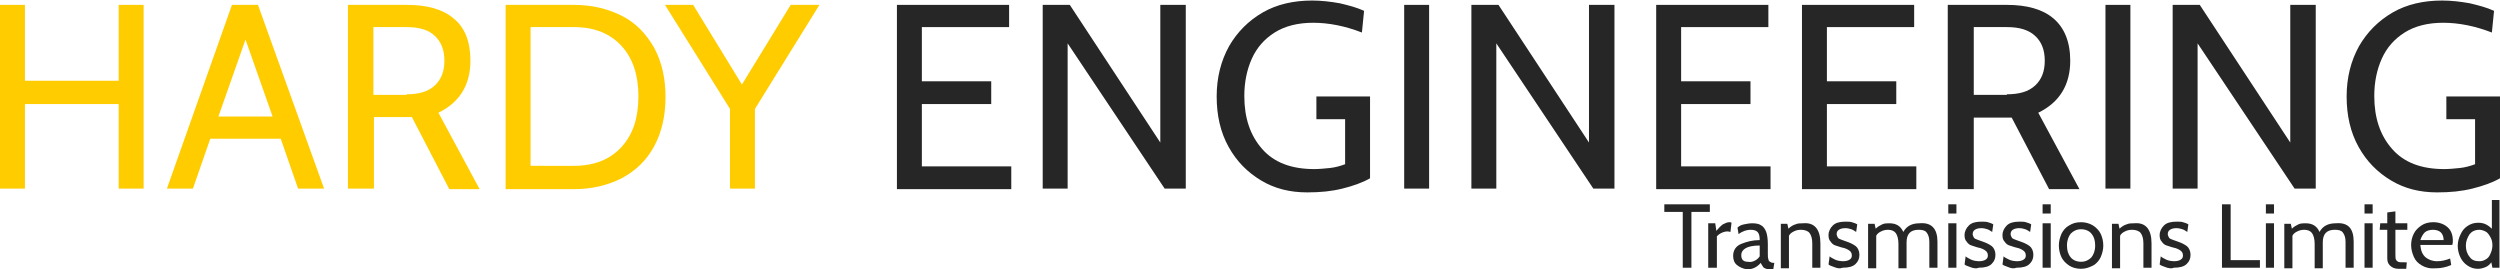
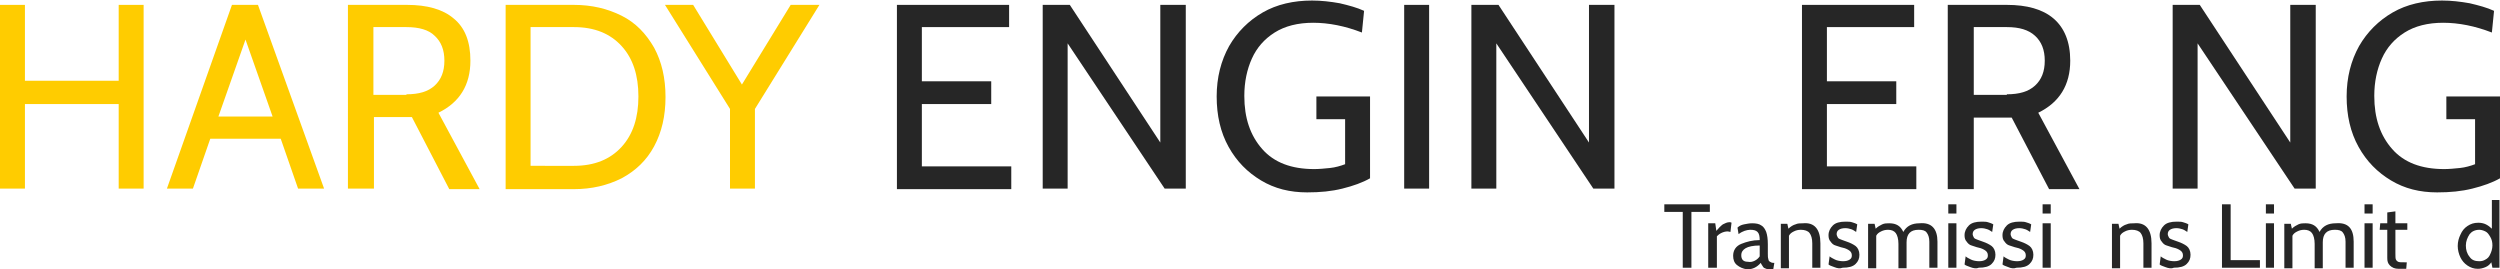
<svg xmlns="http://www.w3.org/2000/svg" version="1.1" id="Logo" x="0px" y="0px" viewBox="0 0 461.3 49.7" enable-background="new 0 0 461.3 49.7" xml:space="preserve">
  <g id="Hardy_Engineering">
    <path fill="#FFCC00" d="M0,0.9h4.6v14h17.3v-14h4.6v33.9h-4.6V19.2H4.6v15.6H0V0.9z" />
    <path fill="#FFCC00" d="M51.8,25.6h-13l-3.2,9.2h-4.8L42.8,0.9h4.8l12.2,33.9H55L51.8,25.6z M50.3,21.5l-5-14.2l-5,14.2H50.3z" />
    <path fill="#FFCC00" d="M64.1,0.9h11c3.7,0,6.6,0.8,8.6,2.5c2.1,1.7,3.1,4.3,3.1,7.8c0,4.5-2,7.7-5.9,9.6l7.6,14.1h-5.6L76,21.6   h-0.2h-6.8v13.2h-4.8V0.9z M75,17.4c2.3,0,4-0.5,5.2-1.6c1.2-1.1,1.8-2.6,1.8-4.6c0-2-0.6-3.5-1.8-4.6C79.1,5.5,77.3,5,75,5h-6.1   v12.5H75z" />
    <path fill="#FFCC00" d="M93.3,0.9h12.6c3.3,0,6.2,0.7,8.8,2c2.6,1.3,4.5,3.3,6,5.9c1.4,2.6,2.1,5.6,2.1,9.1c0,3.5-0.7,6.5-2.1,9.1   c-1.4,2.6-3.4,4.5-6,5.9c-2.6,1.3-5.5,2-8.8,2H93.3V0.9z M105.9,30.6c3.8,0,6.7-1.2,8.8-3.5c2.1-2.3,3.1-5.4,3.1-9.3s-1-7-3.1-9.3   c-2.1-2.3-5-3.5-8.8-3.5h-8v25.6H105.9z" />
    <path fill="#FFCC00" d="M151.2,0.9l-11.9,19.2v14.7h-4.6V20.1l-12-19.2h5.2l9,14.7l9-14.7H151.2z" />
    <path fill="#262626" d="M165.5,0.9h20.7V5h-16.1V15h12.8v4.2h-12.8v11.5h16.5v4.2h-21.1V0.9z" />
    <path fill="#262626" d="M192.4,0.9h5l16.7,25.4V0.9h4.7v33.9h-3.9L197,8v26.8h-4.6V0.9z" />
    <path fill="#262626" d="M232.7,33.3c-2.5-1.5-4.5-3.5-6-6.2c-1.5-2.7-2.2-5.8-2.2-9.3c0-3.5,0.8-6.6,2.3-9.3   c1.5-2.6,3.6-4.7,6.2-6.2s5.7-2.2,9.1-2.2c1.7,0,3.4,0.2,5.1,0.5c1.7,0.4,3.2,0.8,4.5,1.4l-0.4,4c-3.1-1.2-6.1-1.8-9-1.8   c-2.8,0-5.2,0.6-7.1,1.8c-1.9,1.2-3.3,2.8-4.2,4.8c-0.9,2-1.4,4.3-1.4,6.9c0,4.1,1.1,7.3,3.3,9.8c2.2,2.5,5.4,3.7,9.6,3.7   c0.9,0,1.9-0.1,2.9-0.2c1-0.1,2-0.4,2.8-0.7V22h-5.3v-4.2h9.9v15.1c-1.4,0.8-3.1,1.4-5.1,1.9c-2,0.5-4.1,0.7-6.5,0.7   C238,35.5,235.2,34.8,232.7,33.3z" />
    <path fill="#262626" d="M259.1,0.9h4.6v33.9h-4.6V0.9z" />
    <path fill="#262626" d="M271.5,0.9h5l16.7,25.4V0.9h4.7v33.9h-3.9L276.1,8v26.8h-4.6V0.9z" />
-     <path fill="#262626" d="M305.6,0.9h20.7V5h-16.1V15H323v4.2h-12.8v11.5h16.5v4.2h-21.1V0.9z" />
    <path fill="#262626" d="M332.5,0.9h20.7V5h-16.1V15h12.8v4.2h-12.8v11.5h16.5v4.2h-21.1V0.9z" />
    <path fill="#262626" d="M359.3,0.9h11c3.7,0,6.6,0.8,8.6,2.5s3.1,4.3,3.1,7.8c0,4.5-2,7.7-5.9,9.6l7.6,14.1h-5.6l-6.9-13.2H371   h-6.8v13.2h-4.8V0.9z M370.3,17.4c2.3,0,4-0.5,5.2-1.6c1.2-1.1,1.8-2.6,1.8-4.6c0-2-0.6-3.5-1.8-4.6c-1.2-1.1-2.9-1.6-5.2-1.6h-6.1   v12.5H370.3z" />
-     <path fill="#262626" d="M388.5,0.9h4.6v33.9h-4.6V0.9z" />
    <path fill="#262626" d="M400.9,0.9h5l16.7,25.4V0.9h4.7v33.9h-3.9L405.5,8v26.8h-4.6V0.9z" />
    <path fill="#262626" d="M441.2,33.3c-2.5-1.5-4.5-3.5-6-6.2c-1.5-2.7-2.2-5.8-2.2-9.3c0-3.5,0.8-6.6,2.3-9.3   c1.5-2.6,3.6-4.7,6.2-6.2c2.6-1.5,5.7-2.2,9.1-2.2c1.7,0,3.4,0.2,5.1,0.5c1.7,0.4,3.2,0.8,4.5,1.4l-0.4,4c-3.1-1.2-6.1-1.8-9-1.8   c-2.8,0-5.2,0.6-7.1,1.8c-1.9,1.2-3.3,2.8-4.2,4.8c-0.9,2-1.4,4.3-1.4,6.9c0,4.1,1.1,7.3,3.3,9.8c2.2,2.5,5.4,3.7,9.6,3.7   c0.9,0,1.9-0.1,2.9-0.2c1-0.1,2-0.4,2.8-0.7V22h-5.3v-4.2h9.9v15.1c-1.4,0.8-3.1,1.4-5.1,1.9c-2,0.5-4.1,0.7-6.5,0.7   C446.5,35.5,443.7,34.8,441.2,33.3z" />
  </g>
  <g id="Transmissions_Limited">
    <path fill="#262626" d="M310.5,39.1h-3.4v-1.4h8.4v1.4h-3.4v10.3h-1.6V39.1z" />
    <path fill="#262626" d="M315.3,41.2h1.2l0.2,1.4c0.4-0.5,0.8-0.9,1.2-1.2c0.4-0.2,0.8-0.4,1.2-0.4c0.1,0,0.3,0,0.4,0.1l-0.2,1.7   c-0.1,0-0.3-0.1-0.5-0.1c-0.4,0-0.8,0.1-1.2,0.3s-0.6,0.4-0.8,0.6v5.8h-1.6V41.2z" />
    <path fill="#262626" d="M320.5,48.9c-0.5-0.4-0.7-1-0.7-1.7c0-1,0.5-1.8,1.5-2.2c1-0.4,2.1-0.7,3.4-0.7c0-0.7-0.1-1.2-0.4-1.5   c-0.3-0.3-0.7-0.4-1.4-0.4c-0.3,0-0.7,0.1-1,0.2c-0.3,0.1-0.7,0.3-1.1,0.6l-0.2-1.2c0.3-0.3,0.7-0.5,1.2-0.6s1-0.2,1.5-0.2   c0.7,0,1.3,0.1,1.7,0.4c0.4,0.2,0.7,0.7,0.9,1.2c0.2,0.6,0.3,1.3,0.3,2.3v1.7c0,0.4,0,0.8,0.1,1c0,0.2,0.1,0.4,0.3,0.5   s0.3,0.2,0.6,0.2h0.2l-0.2,1.2H327c-0.5,0-0.8,0-1.1-0.1c-0.3-0.1-0.5-0.2-0.6-0.4s-0.3-0.4-0.4-0.7c-0.7,0.8-1.5,1.2-2.5,1.2   C321.6,49.6,321,49.3,320.5,48.9z M323.8,48.1c0.4-0.2,0.7-0.5,0.9-0.8v-2c-1.2,0-2.1,0.2-2.6,0.5c-0.5,0.3-0.8,0.7-0.8,1.3   c0,0.4,0.1,0.7,0.3,0.9c0.2,0.2,0.5,0.3,0.9,0.3C323,48.4,323.4,48.3,323.8,48.1z" />
    <path fill="#262626" d="M335.9,44.9v4.5h-1.5v-4.5c0-0.9-0.2-1.5-0.5-1.9c-0.3-0.4-0.9-0.6-1.6-0.6c-0.5,0-0.9,0.1-1.3,0.3   s-0.7,0.4-0.9,0.8v6h-1.5v-8.2h1.2l0.2,0.9c0.4-0.4,0.9-0.7,1.3-0.8c0.4-0.2,0.9-0.2,1.4-0.2C334.8,41,335.9,42.3,335.9,44.9z" />
    <path fill="#262626" d="M338.5,49.3c-0.5-0.2-0.9-0.3-1.1-0.5l0.2-1.5c0.2,0.2,0.6,0.4,1,0.6s1,0.3,1.5,0.3c0.5,0,0.9-0.1,1.2-0.3   c0.3-0.2,0.4-0.4,0.4-0.8c0-0.4-0.2-0.7-0.5-0.9c-0.3-0.2-0.7-0.4-1.2-0.5c-0.5-0.1-0.9-0.3-1.3-0.4s-0.7-0.4-0.9-0.7   c-0.3-0.3-0.4-0.7-0.4-1.2c0-0.7,0.3-1.3,0.8-1.8c0.5-0.5,1.3-0.7,2.3-0.7c0.5,0,0.9,0,1.2,0.1c0.3,0.1,0.7,0.2,1,0.4l-0.2,1.4   c-0.3-0.2-0.6-0.4-0.9-0.5c-0.3-0.1-0.7-0.2-1.1-0.2c-0.5,0-0.9,0.1-1.2,0.3c-0.3,0.2-0.4,0.5-0.4,0.8c0,0.2,0.1,0.4,0.2,0.6   c0.1,0.2,0.3,0.3,0.6,0.4c0.2,0.1,0.6,0.2,1.1,0.4c0.6,0.2,1.2,0.5,1.6,0.8s0.7,0.9,0.7,1.6c0,0.7-0.2,1.2-0.7,1.7   c-0.5,0.5-1.3,0.7-2.4,0.7C339.5,49.6,339,49.5,338.5,49.3z" />
    <path fill="#262626" d="M357.5,44.6v4.8H356v-4.8c0-0.8-0.2-1.3-0.5-1.7c-0.3-0.4-0.8-0.5-1.5-0.5c-1.5,0-2.2,0.8-2.2,2.3v4.8h-1.5   v-4.5c0-0.9-0.2-1.6-0.5-2s-0.8-0.6-1.4-0.6c-0.5,0-0.9,0.1-1.3,0.3c-0.4,0.2-0.7,0.4-0.9,0.8v6h-1.5v-8.2h1.2l0.2,0.9   c0.4-0.4,0.8-0.6,1.2-0.8s0.9-0.2,1.3-0.2c1.3,0,2.1,0.5,2.6,1.6c0.6-1.1,1.6-1.6,3-1.6C356.4,41,357.5,42.2,357.5,44.6z" />
    <path fill="#262626" d="M359.5,37.7h1.5v1.7h-1.5V37.7z M359.5,41.2h1.5v8.2h-1.5V41.2z" />
    <path fill="#262626" d="M363.6,49.3c-0.5-0.2-0.9-0.3-1.1-0.5l0.2-1.5c0.2,0.2,0.6,0.4,1,0.6s1,0.3,1.5,0.3c0.5,0,0.9-0.1,1.2-0.3   c0.3-0.2,0.4-0.4,0.4-0.8c0-0.4-0.2-0.7-0.5-0.9c-0.3-0.2-0.7-0.4-1.2-0.5c-0.5-0.1-0.9-0.3-1.3-0.4s-0.7-0.4-0.9-0.7   c-0.3-0.3-0.4-0.7-0.4-1.2c0-0.7,0.3-1.3,0.8-1.8c0.5-0.5,1.3-0.7,2.3-0.7c0.5,0,0.9,0,1.2,0.1c0.3,0.1,0.7,0.2,1,0.4l-0.2,1.4   c-0.3-0.2-0.6-0.4-0.9-0.5c-0.3-0.1-0.7-0.2-1.1-0.2c-0.5,0-0.9,0.1-1.2,0.3c-0.3,0.2-0.4,0.5-0.4,0.8c0,0.2,0.1,0.4,0.2,0.6   c0.1,0.2,0.3,0.3,0.6,0.4c0.2,0.1,0.6,0.2,1.1,0.4c0.6,0.2,1.2,0.5,1.6,0.8s0.7,0.9,0.7,1.6c0,0.7-0.2,1.2-0.7,1.7   c-0.5,0.5-1.3,0.7-2.4,0.7C364.7,49.6,364.1,49.5,363.6,49.3z" />
    <path fill="#262626" d="M370.6,49.3c-0.5-0.2-0.9-0.3-1.1-0.5l0.2-1.5c0.2,0.2,0.6,0.4,1,0.6s1,0.3,1.5,0.3c0.5,0,0.9-0.1,1.2-0.3   c0.3-0.2,0.4-0.4,0.4-0.8c0-0.4-0.2-0.7-0.5-0.9c-0.3-0.2-0.7-0.4-1.2-0.5c-0.5-0.1-0.9-0.3-1.3-0.4s-0.7-0.4-0.9-0.7   c-0.3-0.3-0.4-0.7-0.4-1.2c0-0.7,0.3-1.3,0.8-1.8c0.5-0.5,1.3-0.7,2.3-0.7c0.5,0,0.9,0,1.2,0.1c0.3,0.1,0.7,0.2,1,0.4l-0.2,1.4   c-0.3-0.2-0.6-0.4-0.9-0.5c-0.3-0.1-0.7-0.2-1.1-0.2c-0.5,0-0.9,0.1-1.2,0.3c-0.3,0.2-0.4,0.5-0.4,0.8c0,0.2,0.1,0.4,0.2,0.6   c0.1,0.2,0.3,0.3,0.6,0.4c0.2,0.1,0.6,0.2,1.1,0.4c0.6,0.2,1.2,0.5,1.6,0.8s0.7,0.9,0.7,1.6c0,0.7-0.2,1.2-0.7,1.7   c-0.5,0.5-1.3,0.7-2.4,0.7C371.6,49.6,371,49.5,370.6,49.3z" />
    <path fill="#262626" d="M376.9,37.7h1.5v1.7h-1.5V37.7z M376.9,41.2h1.5v8.2h-1.5V41.2z" />
-     <path fill="#262626" d="M381.8,49c-0.6-0.4-1.1-0.9-1.4-1.5c-0.3-0.6-0.5-1.4-0.5-2.2c0-0.8,0.2-1.5,0.5-2.2   c0.3-0.6,0.8-1.2,1.4-1.5c0.6-0.4,1.3-0.6,2.2-0.6c0.8,0,1.5,0.2,2.2,0.6c0.6,0.4,1.1,0.9,1.4,1.5c0.3,0.6,0.5,1.4,0.5,2.2   c0,0.8-0.2,1.5-0.5,2.2c-0.3,0.6-0.8,1.2-1.4,1.5s-1.3,0.6-2.2,0.6C383.2,49.6,382.4,49.4,381.8,49z M385.9,47.5   c0.4-0.5,0.7-1.2,0.7-2.2c0-0.9-0.2-1.6-0.7-2.2c-0.4-0.5-1.1-0.8-1.9-0.8s-1.4,0.3-1.9,0.8c-0.4,0.5-0.7,1.2-0.7,2.2   c0,0.9,0.2,1.6,0.7,2.2c0.4,0.5,1.1,0.8,1.9,0.8S385.4,48,385.9,47.5z" />
    <path fill="#262626" d="M397,44.9v4.5h-1.5v-4.5c0-0.9-0.2-1.5-0.5-1.9c-0.3-0.4-0.9-0.6-1.6-0.6c-0.5,0-0.9,0.1-1.3,0.3   s-0.7,0.4-0.9,0.8v6h-1.5v-8.2h1.2l0.2,0.9c0.4-0.4,0.9-0.7,1.3-0.8c0.4-0.2,0.9-0.2,1.4-0.2C395.9,41,397,42.3,397,44.9z" />
    <path fill="#262626" d="M399.6,49.3c-0.5-0.2-0.9-0.3-1.1-0.5l0.2-1.5c0.2,0.2,0.6,0.4,1,0.6s1,0.3,1.5,0.3c0.5,0,0.9-0.1,1.2-0.3   c0.3-0.2,0.4-0.4,0.4-0.8c0-0.4-0.2-0.7-0.5-0.9c-0.3-0.2-0.7-0.4-1.2-0.5c-0.5-0.1-0.9-0.3-1.3-0.4s-0.7-0.4-0.9-0.7   c-0.3-0.3-0.4-0.7-0.4-1.2c0-0.7,0.3-1.3,0.8-1.8c0.5-0.5,1.3-0.7,2.3-0.7c0.5,0,0.9,0,1.2,0.1c0.3,0.1,0.7,0.2,1,0.4l-0.2,1.4   c-0.3-0.2-0.6-0.4-0.9-0.5c-0.3-0.1-0.7-0.2-1.1-0.2c-0.5,0-0.9,0.1-1.2,0.3c-0.3,0.2-0.4,0.5-0.4,0.8c0,0.2,0.1,0.4,0.2,0.6   c0.1,0.2,0.3,0.3,0.6,0.4c0.2,0.1,0.6,0.2,1.1,0.4c0.6,0.2,1.2,0.5,1.6,0.8s0.7,0.9,0.7,1.6c0,0.7-0.2,1.2-0.7,1.7   c-0.5,0.5-1.3,0.7-2.4,0.7C400.7,49.6,400.1,49.5,399.6,49.3z" />
    <path fill="#262626" d="M410,37.7h1.6V48h5.4v1.4h-7V37.7z" />
    <path fill="#262626" d="M418.1,37.7h1.5v1.7h-1.5V37.7z M418.1,41.2h1.5v8.2h-1.5V41.2z" />
    <path fill="#262626" d="M434.3,44.6v4.8h-1.5v-4.8c0-0.8-0.2-1.3-0.5-1.7c-0.3-0.4-0.8-0.5-1.5-0.5c-1.5,0-2.2,0.8-2.2,2.3v4.8   h-1.5v-4.5c0-0.9-0.2-1.6-0.5-2s-0.8-0.6-1.4-0.6c-0.5,0-0.9,0.1-1.3,0.3c-0.4,0.2-0.7,0.4-0.9,0.8v6h-1.5v-8.2h1.2l0.2,0.9   c0.4-0.4,0.8-0.6,1.2-0.8s0.9-0.2,1.3-0.2c1.3,0,2.1,0.5,2.6,1.6c0.6-1.1,1.6-1.6,3-1.6C433.3,41,434.3,42.2,434.3,44.6z" />
    <path fill="#262626" d="M436.3,37.7h1.5v1.7h-1.5V37.7z M436.3,41.2h1.5v8.2h-1.5V41.2z" />
    <path fill="#262626" d="M441,49c-0.4-0.4-0.5-0.8-0.5-1.4v-5.2h-1.4l0.1-1.2h1.3v-2L442,39v2.2h2.2v1.2H442v4.3c0,0.6,0,1,0.1,1.2   s0.2,0.3,0.4,0.4s0.6,0.1,1.2,0.1h0.4l-0.1,1.2h-1.4C441.9,49.6,441.4,49.4,441,49z" />
-     <path fill="#262626" d="M446.9,49c-0.7-0.4-1.2-0.9-1.5-1.6c-0.3-0.7-0.5-1.4-0.5-2.2c0-0.8,0.2-1.5,0.5-2.1   c0.3-0.6,0.8-1.1,1.4-1.5c0.6-0.4,1.3-0.6,2.2-0.6c1,0,1.9,0.3,2.6,0.9c0.7,0.6,1,1.5,1,2.5c0,0.3,0,0.5-0.1,0.8h-5.9   c0.1,1.1,0.4,1.8,1,2.3c0.5,0.4,1.2,0.7,2.1,0.7s1.6-0.2,2.4-0.5l0.2,1.2c-0.9,0.4-1.9,0.6-2.7,0.6C448.4,49.6,447.6,49.4,446.9,49   z M450.9,44.3c0-0.6-0.2-1.1-0.5-1.4s-0.8-0.5-1.5-0.5c-0.6,0-1.2,0.2-1.5,0.5s-0.6,0.8-0.8,1.4H450.9z" />
    <path fill="#262626" d="M461.2,36.8v12.6h-1.3l-0.2-1c-0.3,0.4-0.6,0.7-1.1,0.9s-0.9,0.3-1.4,0.3c-0.7,0-1.3-0.2-1.9-0.6   c-0.6-0.4-1-0.9-1.3-1.5c-0.3-0.6-0.5-1.4-0.5-2.1c0-0.8,0.2-1.5,0.5-2.1c0.3-0.7,0.7-1.2,1.3-1.6c0.6-0.4,1.2-0.6,2-0.6   c0.5,0,1,0.1,1.4,0.3c0.4,0.2,0.8,0.5,1.1,0.8v-5.3H461.2z M458.6,47.9c0.4-0.2,0.7-0.5,0.9-1c0.2-0.4,0.4-1,0.4-1.6   c0-0.6-0.1-1.1-0.4-1.6s-0.5-0.8-0.9-1c-0.4-0.2-0.8-0.3-1.1-0.3c-0.8,0-1.4,0.3-1.8,0.8c-0.4,0.6-0.7,1.3-0.7,2.1   c0,0.8,0.2,1.5,0.7,2.1c0.4,0.6,1,0.8,1.8,0.8C457.9,48.2,458.3,48.1,458.6,47.9z" />
  </g>
</svg>